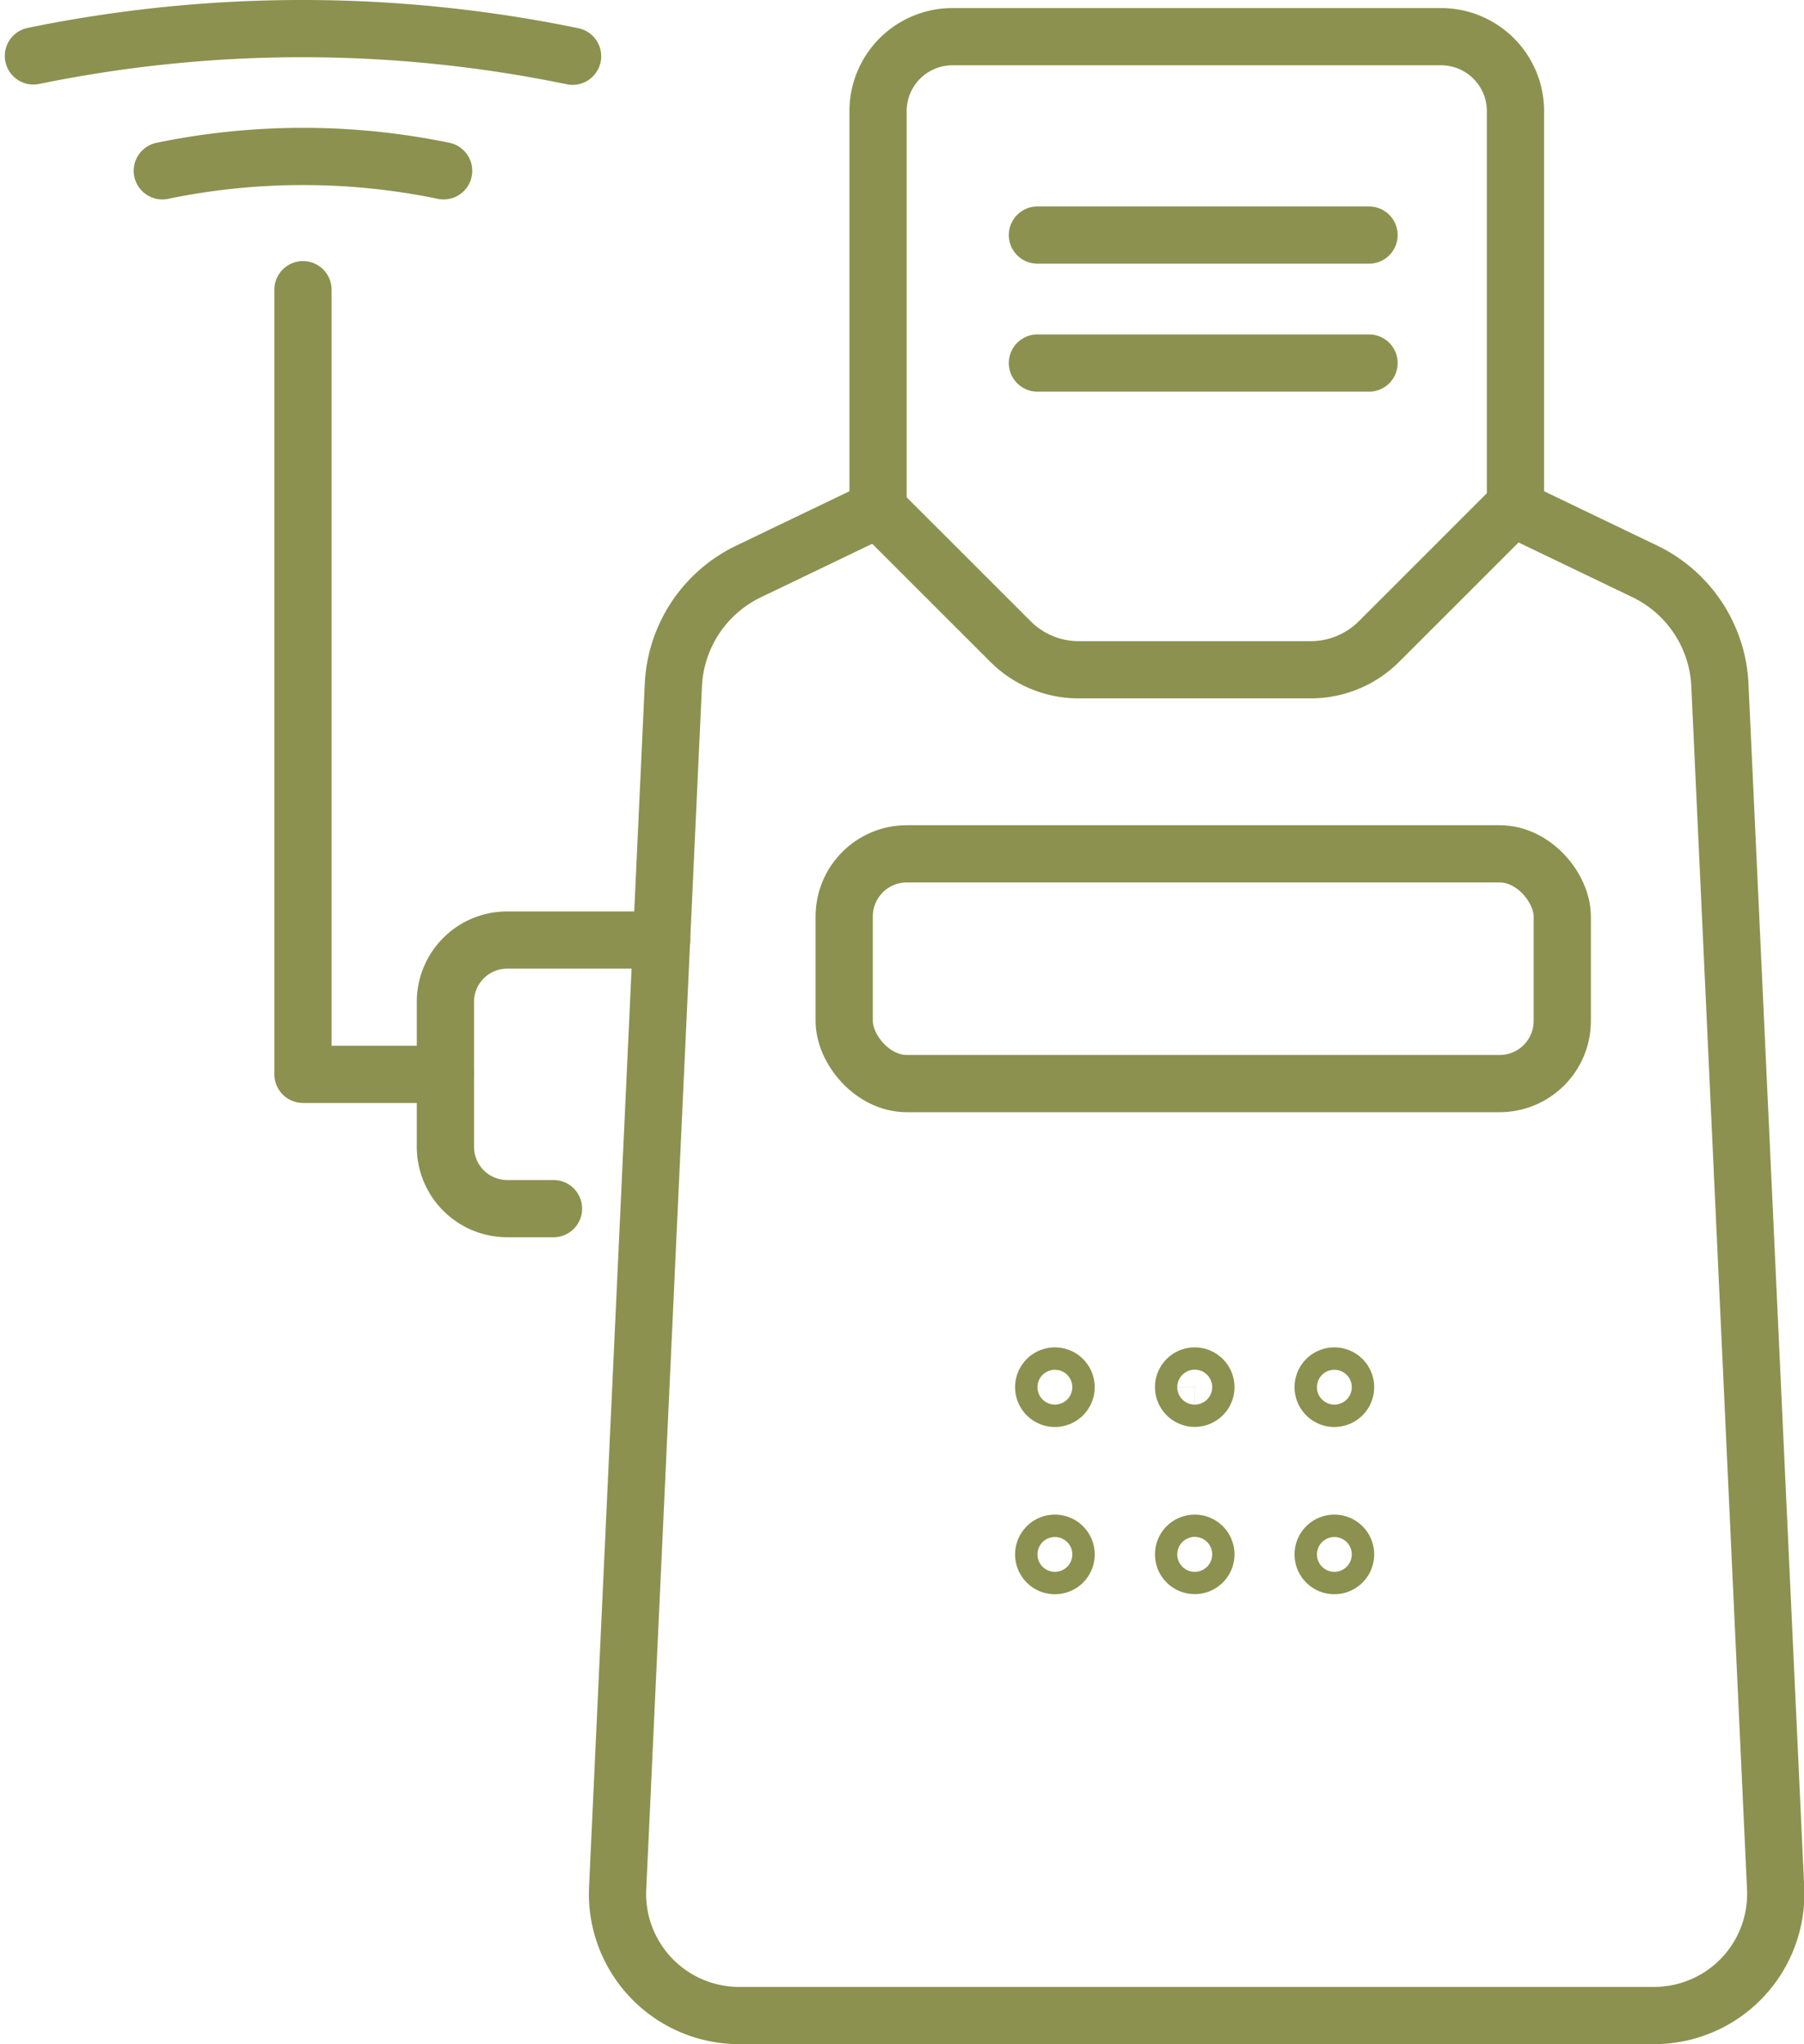
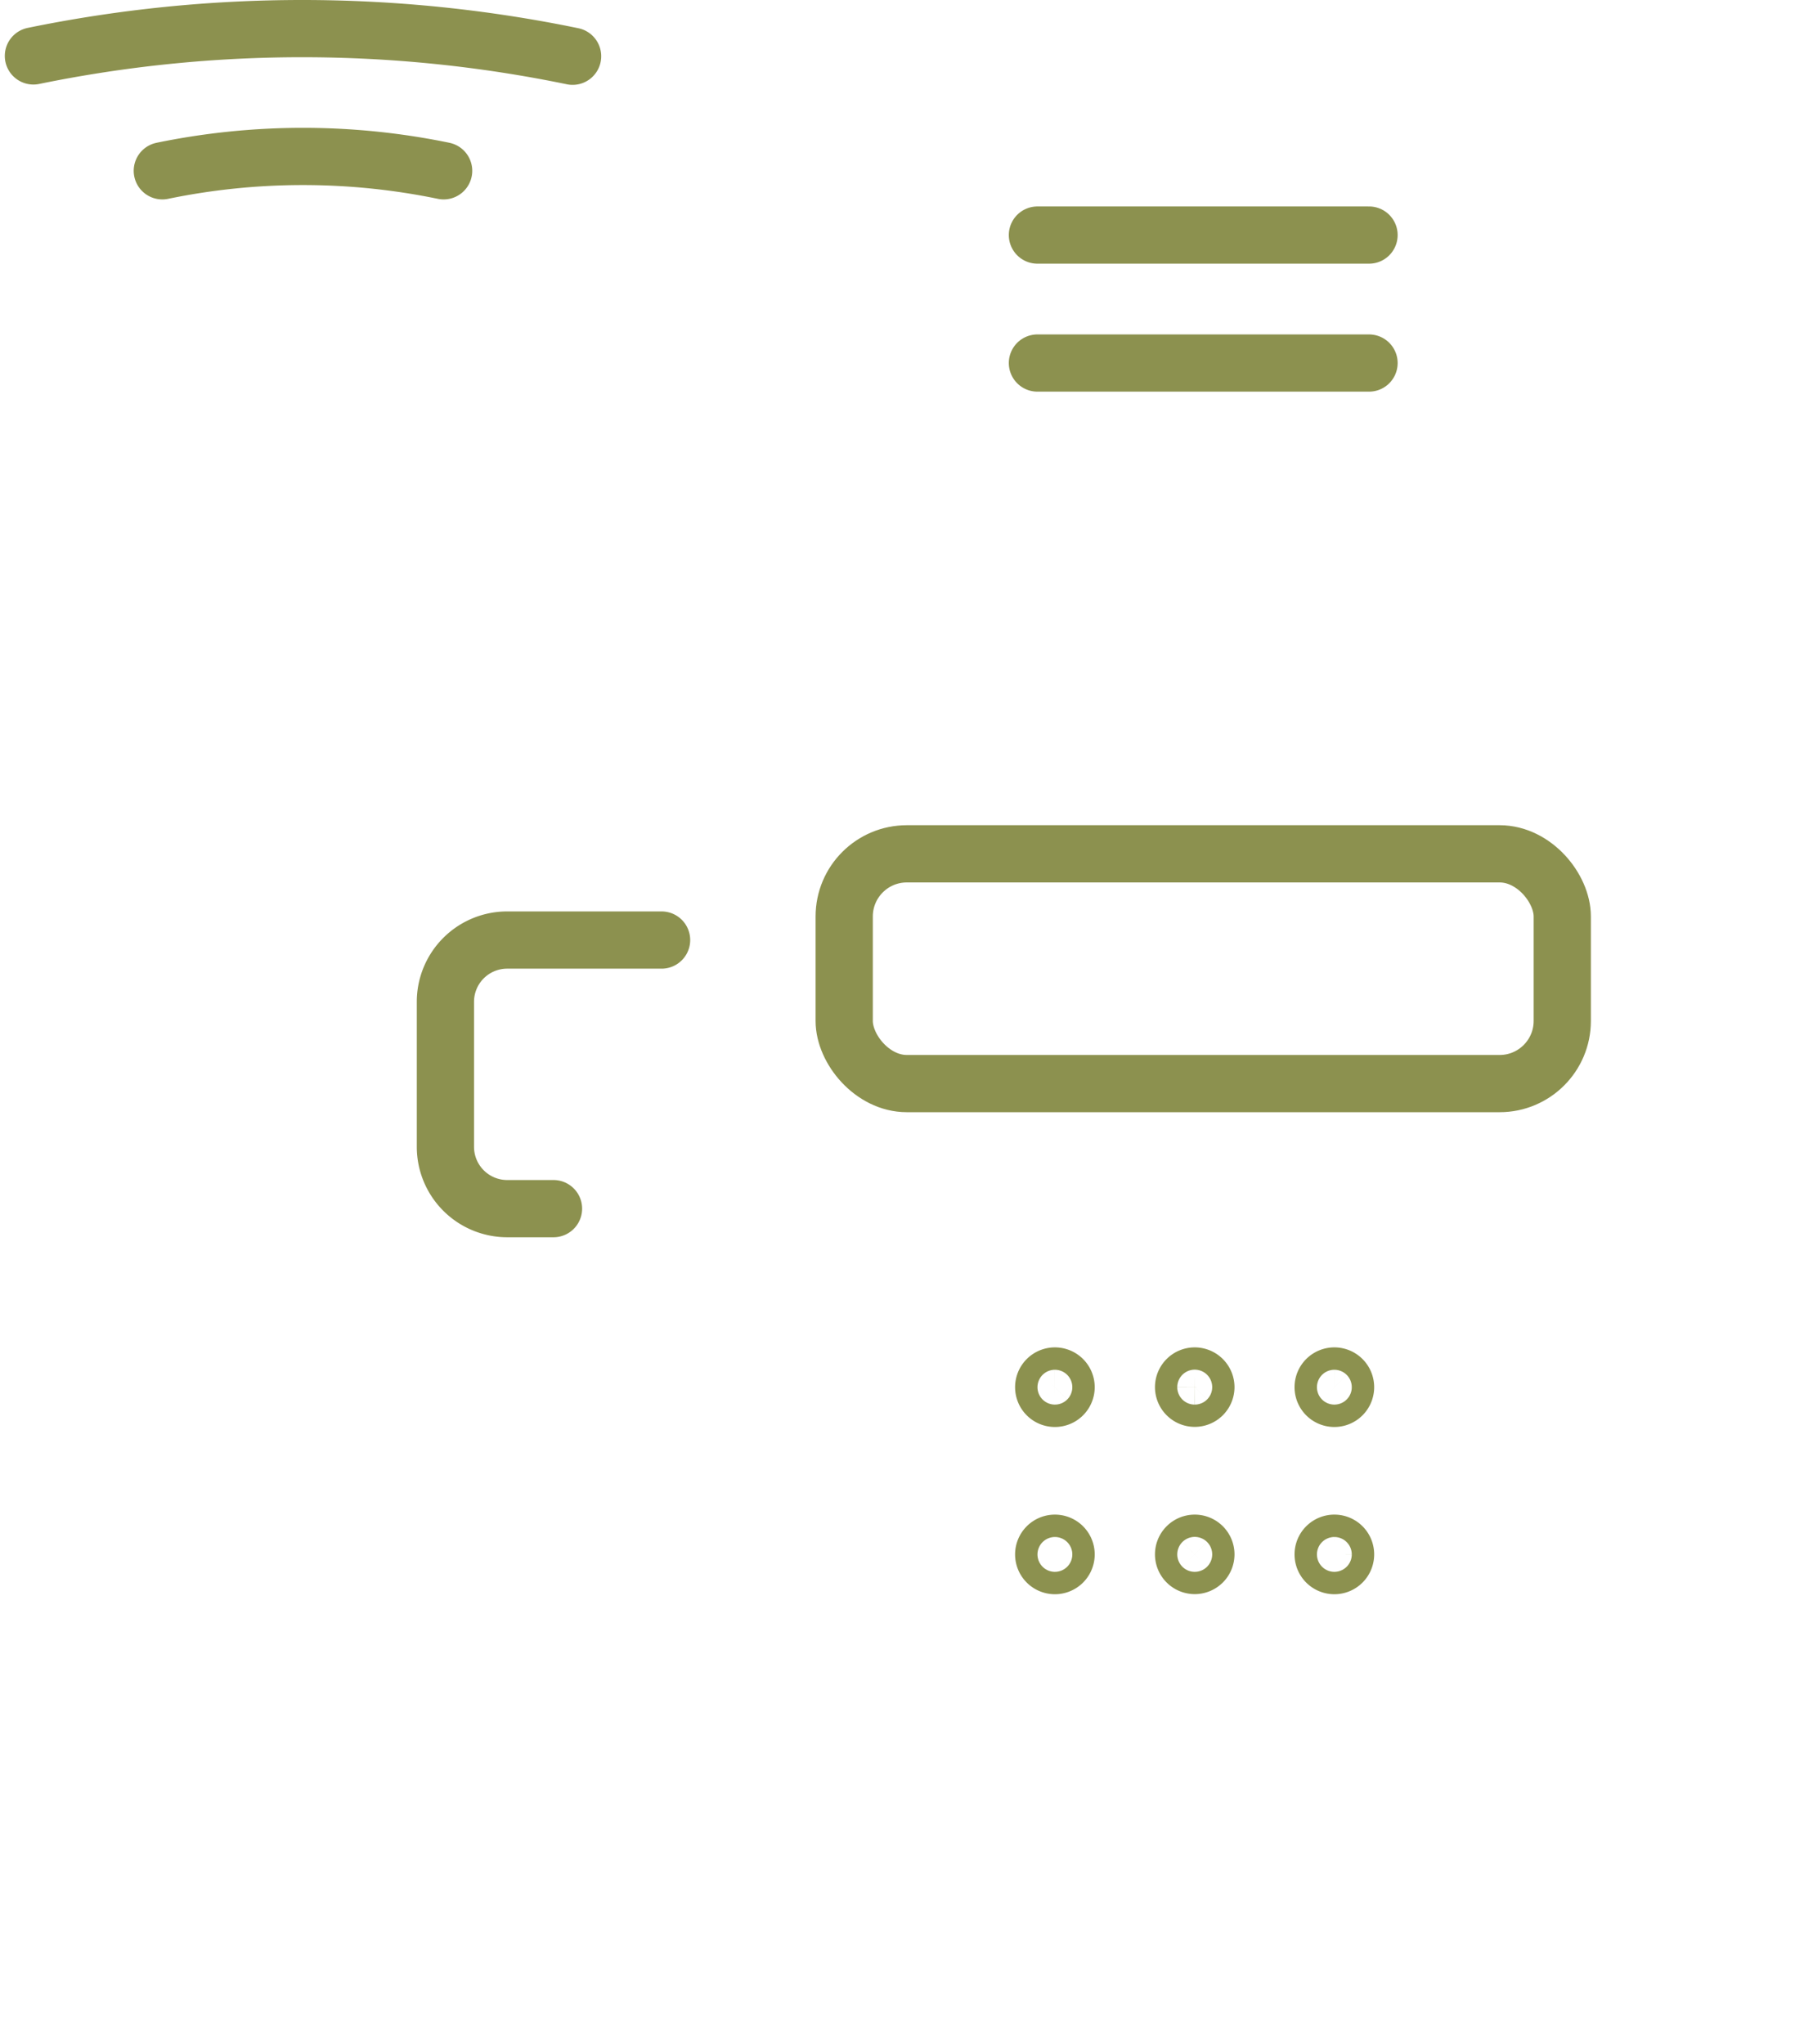
<svg xmlns="http://www.w3.org/2000/svg" preserveAspectRatio="xMidYMid slice" width="30px" height="34px" viewBox="0 0 33.365 37.795">
  <g id="Gruppe_5415" data-name="Gruppe 5415" transform="translate(-1339.684 -768.654)">
    <g id="Gruppe_5413" data-name="Gruppe 5413">
      <g id="Gruppe_5411" data-name="Gruppe 5411">
        <path id="Pfad_3357" data-name="Pfad 3357" d="M1359.4,794.3a.207.207,0,1,1-.207-.206A.207.207,0,0,1,1359.4,794.3Z" fill="none" stroke="#8c914f" stroke-linecap="round" stroke-linejoin="round" stroke-width="1.058" />
        <path id="Pfad_3358" data-name="Pfad 3358" d="M1361.984,794.3a.206.206,0,1,1-.206-.206A.207.207,0,0,1,1361.984,794.3Z" fill="none" stroke="#8c914f" stroke-linecap="round" stroke-linejoin="round" stroke-width="1.058" />
        <path id="Pfad_3359" data-name="Pfad 3359" d="M1364.566,794.3a.207.207,0,1,1-.206-.206A.207.207,0,0,1,1364.566,794.3Z" fill="none" stroke="#8c914f" stroke-linecap="round" stroke-linejoin="round" stroke-width="1.058" />
      </g>
      <g id="Gruppe_5412" data-name="Gruppe 5412">
        <path id="Pfad_3360" data-name="Pfad 3360" d="M1359.4,797.392a.207.207,0,1,1-.207-.206A.207.207,0,0,1,1359.4,797.392Z" fill="none" stroke="#8c914f" stroke-linecap="round" stroke-linejoin="round" stroke-width="1.058" />
        <path id="Pfad_3361" data-name="Pfad 3361" d="M1361.984,797.392a.206.206,0,1,1-.206-.206A.206.206,0,0,1,1361.984,797.392Z" fill="none" stroke="#8c914f" stroke-linecap="round" stroke-linejoin="round" stroke-width="1.058" />
        <path id="Pfad_3362" data-name="Pfad 3362" d="M1364.566,797.392a.207.207,0,1,1-.206-.206A.206.206,0,0,1,1364.566,797.392Z" fill="none" stroke="#8c914f" stroke-linecap="round" stroke-linejoin="round" stroke-width="1.058" />
      </g>
    </g>
-     <path id="Pfad_3363" data-name="Pfad 3363" d="M1370.1,779.219l-2.393-1.15v-7.361a1.376,1.376,0,0,0-1.376-1.376H1357.3a1.376,1.376,0,0,0-1.376,1.376v7.361l-2.393,1.15a2.456,2.456,0,0,0-1.391,2.1l-1.03,22.246a2.248,2.248,0,0,0,2.246,2.353h16.914a2.248,2.248,0,0,0,2.246-2.353l-1.03-22.246A2.458,2.458,0,0,0,1370.1,779.219Z" fill="none" stroke="#8c914f" stroke-linecap="round" stroke-linejoin="round" stroke-width="1.058" />
-     <path id="Pfad_3364" data-name="Pfad 3364" d="M1367.63,778.069l-2.446,2.446a1.784,1.784,0,0,1-1.261.522h-4.291a1.782,1.782,0,0,1-1.26-.522l-2.447-2.446" fill="none" stroke="#8c914f" stroke-linecap="round" stroke-linejoin="round" stroke-width="1.058" />
    <line id="Linie_812" data-name="Linie 812" x2="6.13" transform="translate(1358.87 773)" fill="none" stroke="#8c914f" stroke-linecap="round" stroke-linejoin="round" stroke-width="1.058" />
    <line id="Linie_813" data-name="Linie 813" x2="6.13" transform="translate(1358.87 775.366)" fill="none" stroke="#8c914f" stroke-linecap="round" stroke-linejoin="round" stroke-width="1.058" />
    <rect id="Rechteck_1935" data-name="Rechteck 1935" width="13.274" height="4.248" rx="1.158" transform="translate(1355.298 784.44)" fill="none" stroke="#8c914f" stroke-linecap="round" stroke-linejoin="round" stroke-width="1.058" />
    <g id="Gruppe_5414" data-name="Gruppe 5414">
      <path id="Pfad_3365" data-name="Pfad 3365" d="M1340.31,769.688a24.7,24.7,0,0,1,9.967.006" fill="none" stroke="#8c914f" stroke-linecap="round" stroke-linejoin="round" stroke-width="1.058" />
      <path id="Pfad_3366" data-name="Pfad 3366" d="M1342.693,771.812a12.862,12.862,0,0,1,5.2,0" fill="none" stroke="#8c914f" stroke-linecap="round" stroke-linejoin="round" stroke-width="1.058" />
    </g>
    <path id="Pfad_3367" data-name="Pfad 3367" d="M1351.922,786.034h-2.853a1.142,1.142,0,0,0-1.143,1.142v2.681a1.143,1.143,0,0,0,1.143,1.143h.855" fill="none" stroke="#8c914f" stroke-linecap="round" stroke-linejoin="round" stroke-width="1.058" />
-     <path id="Pfad_3368" data-name="Pfad 3368" d="M1347.926,788.517h-2.633V774.01" fill="none" stroke="#8c914f" stroke-linecap="round" stroke-linejoin="round" stroke-width="1.058" />
  </g>
</svg>